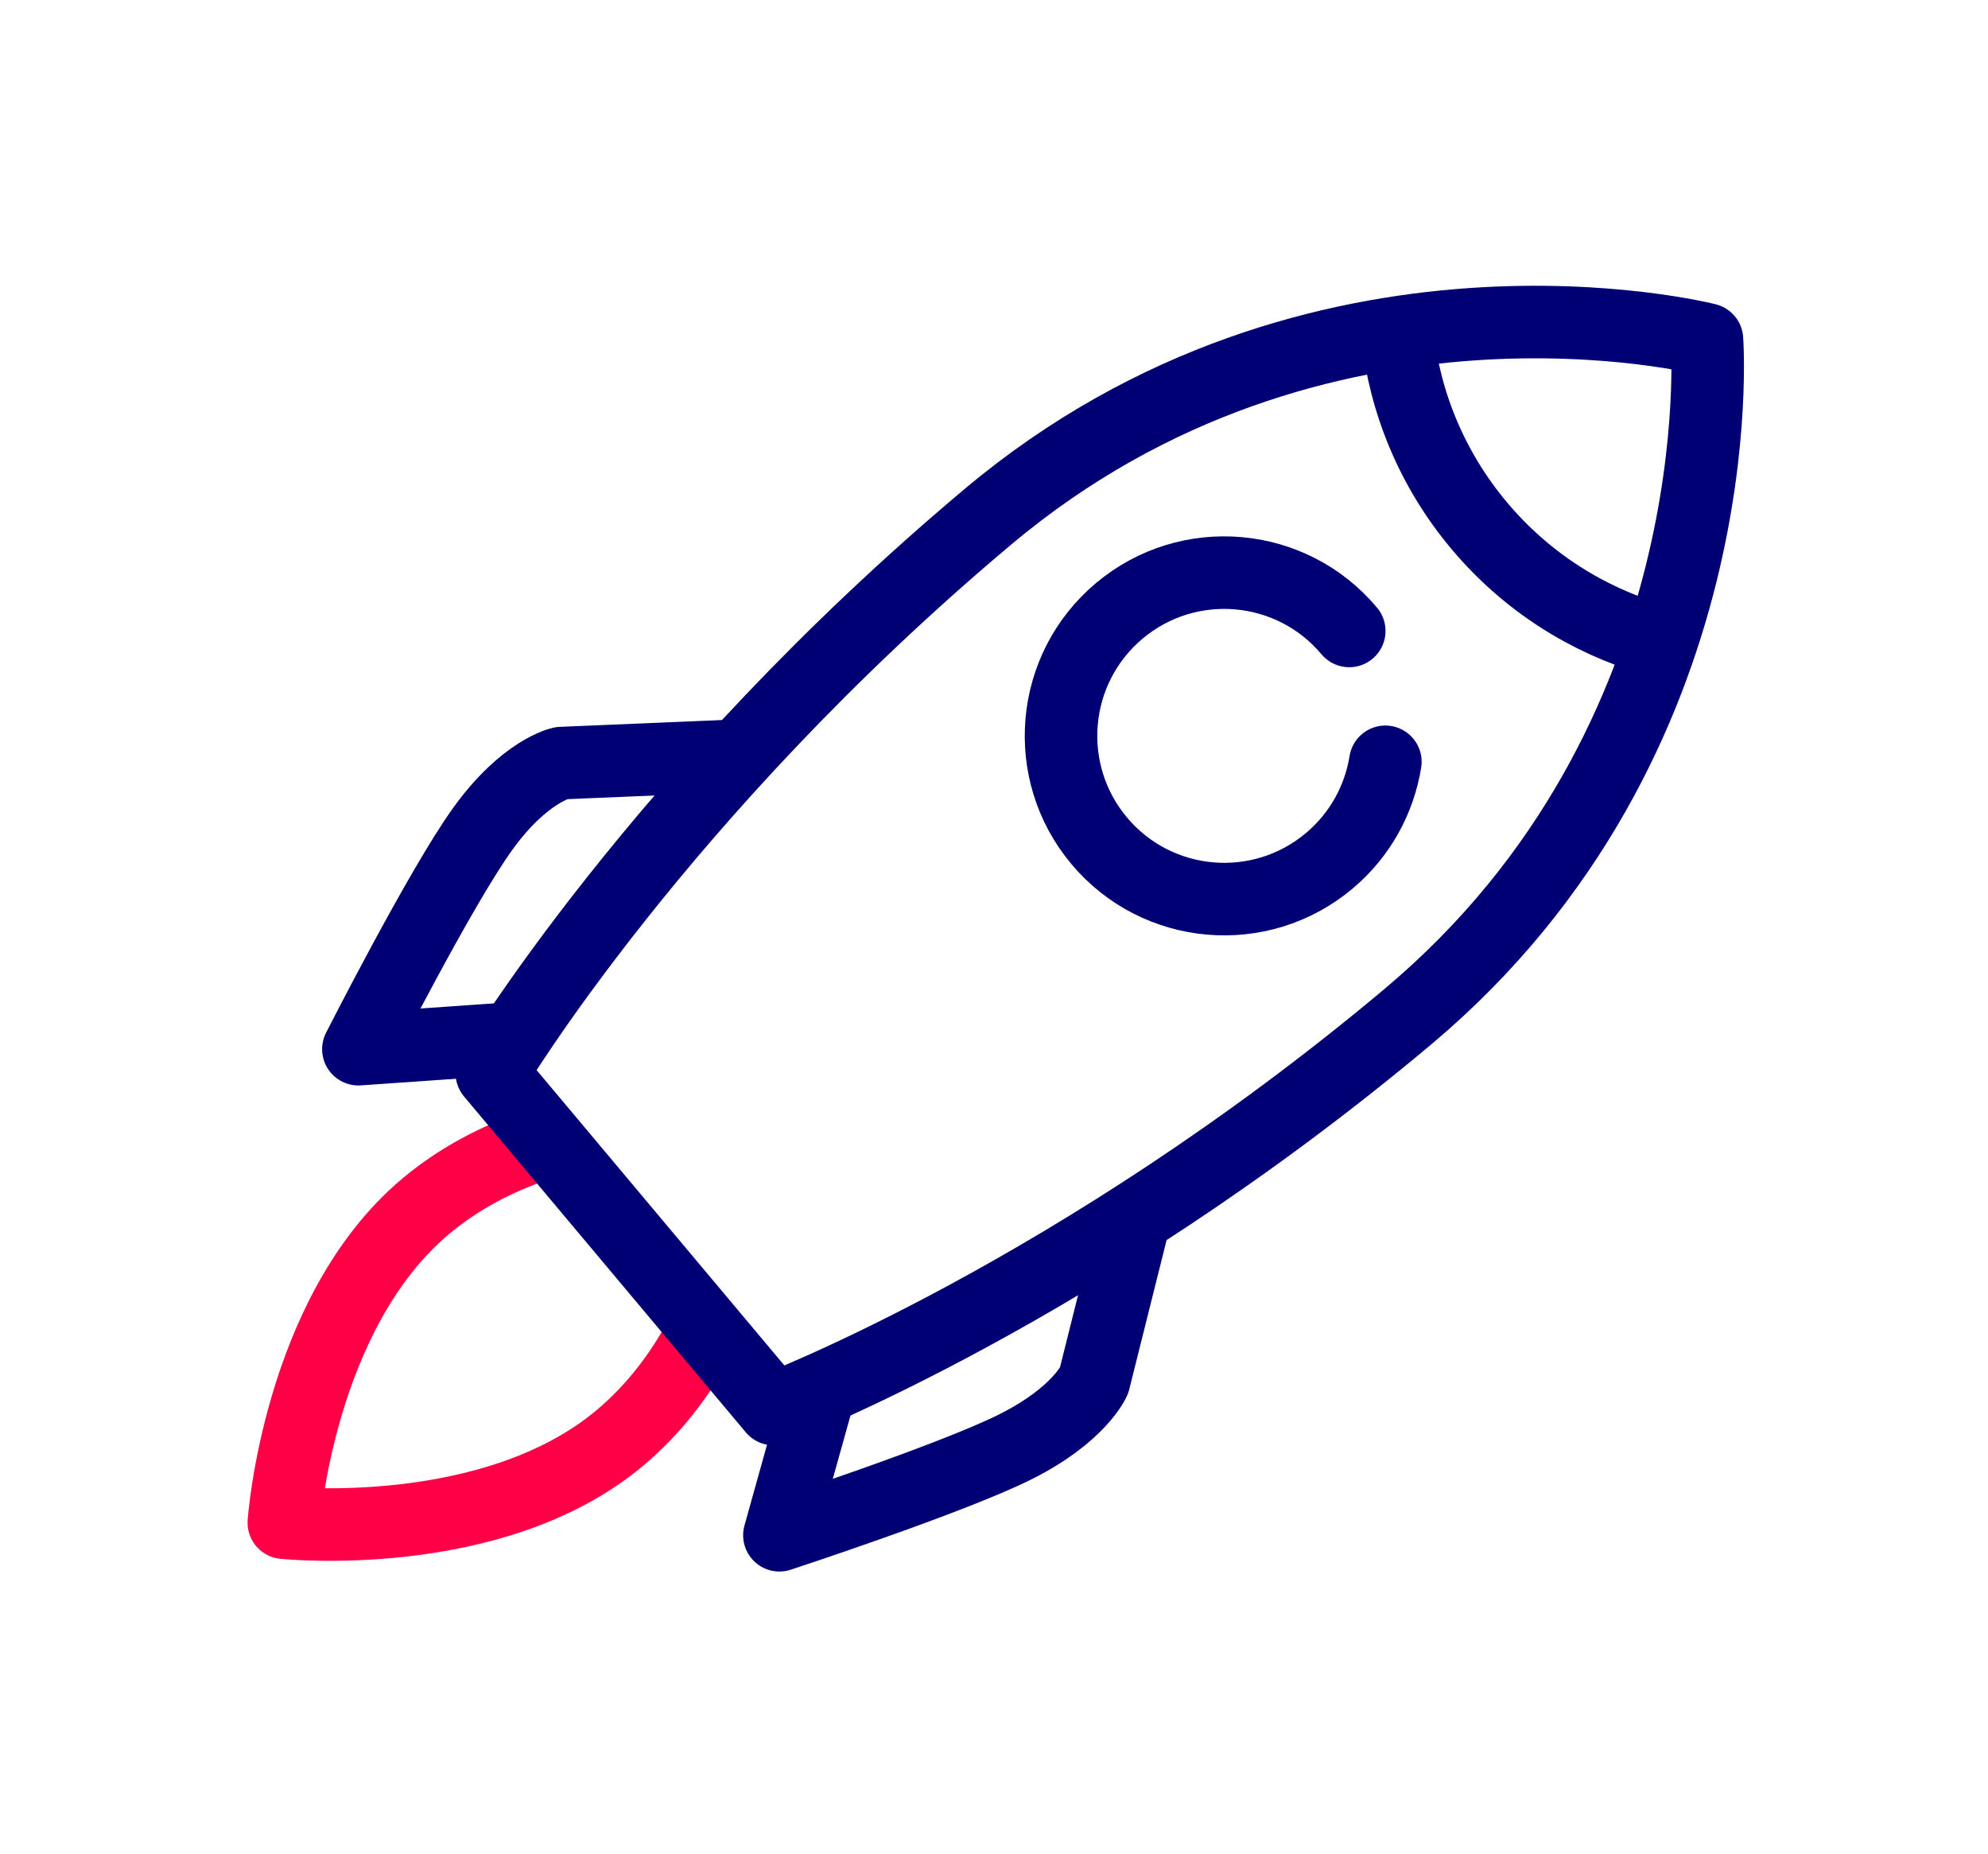
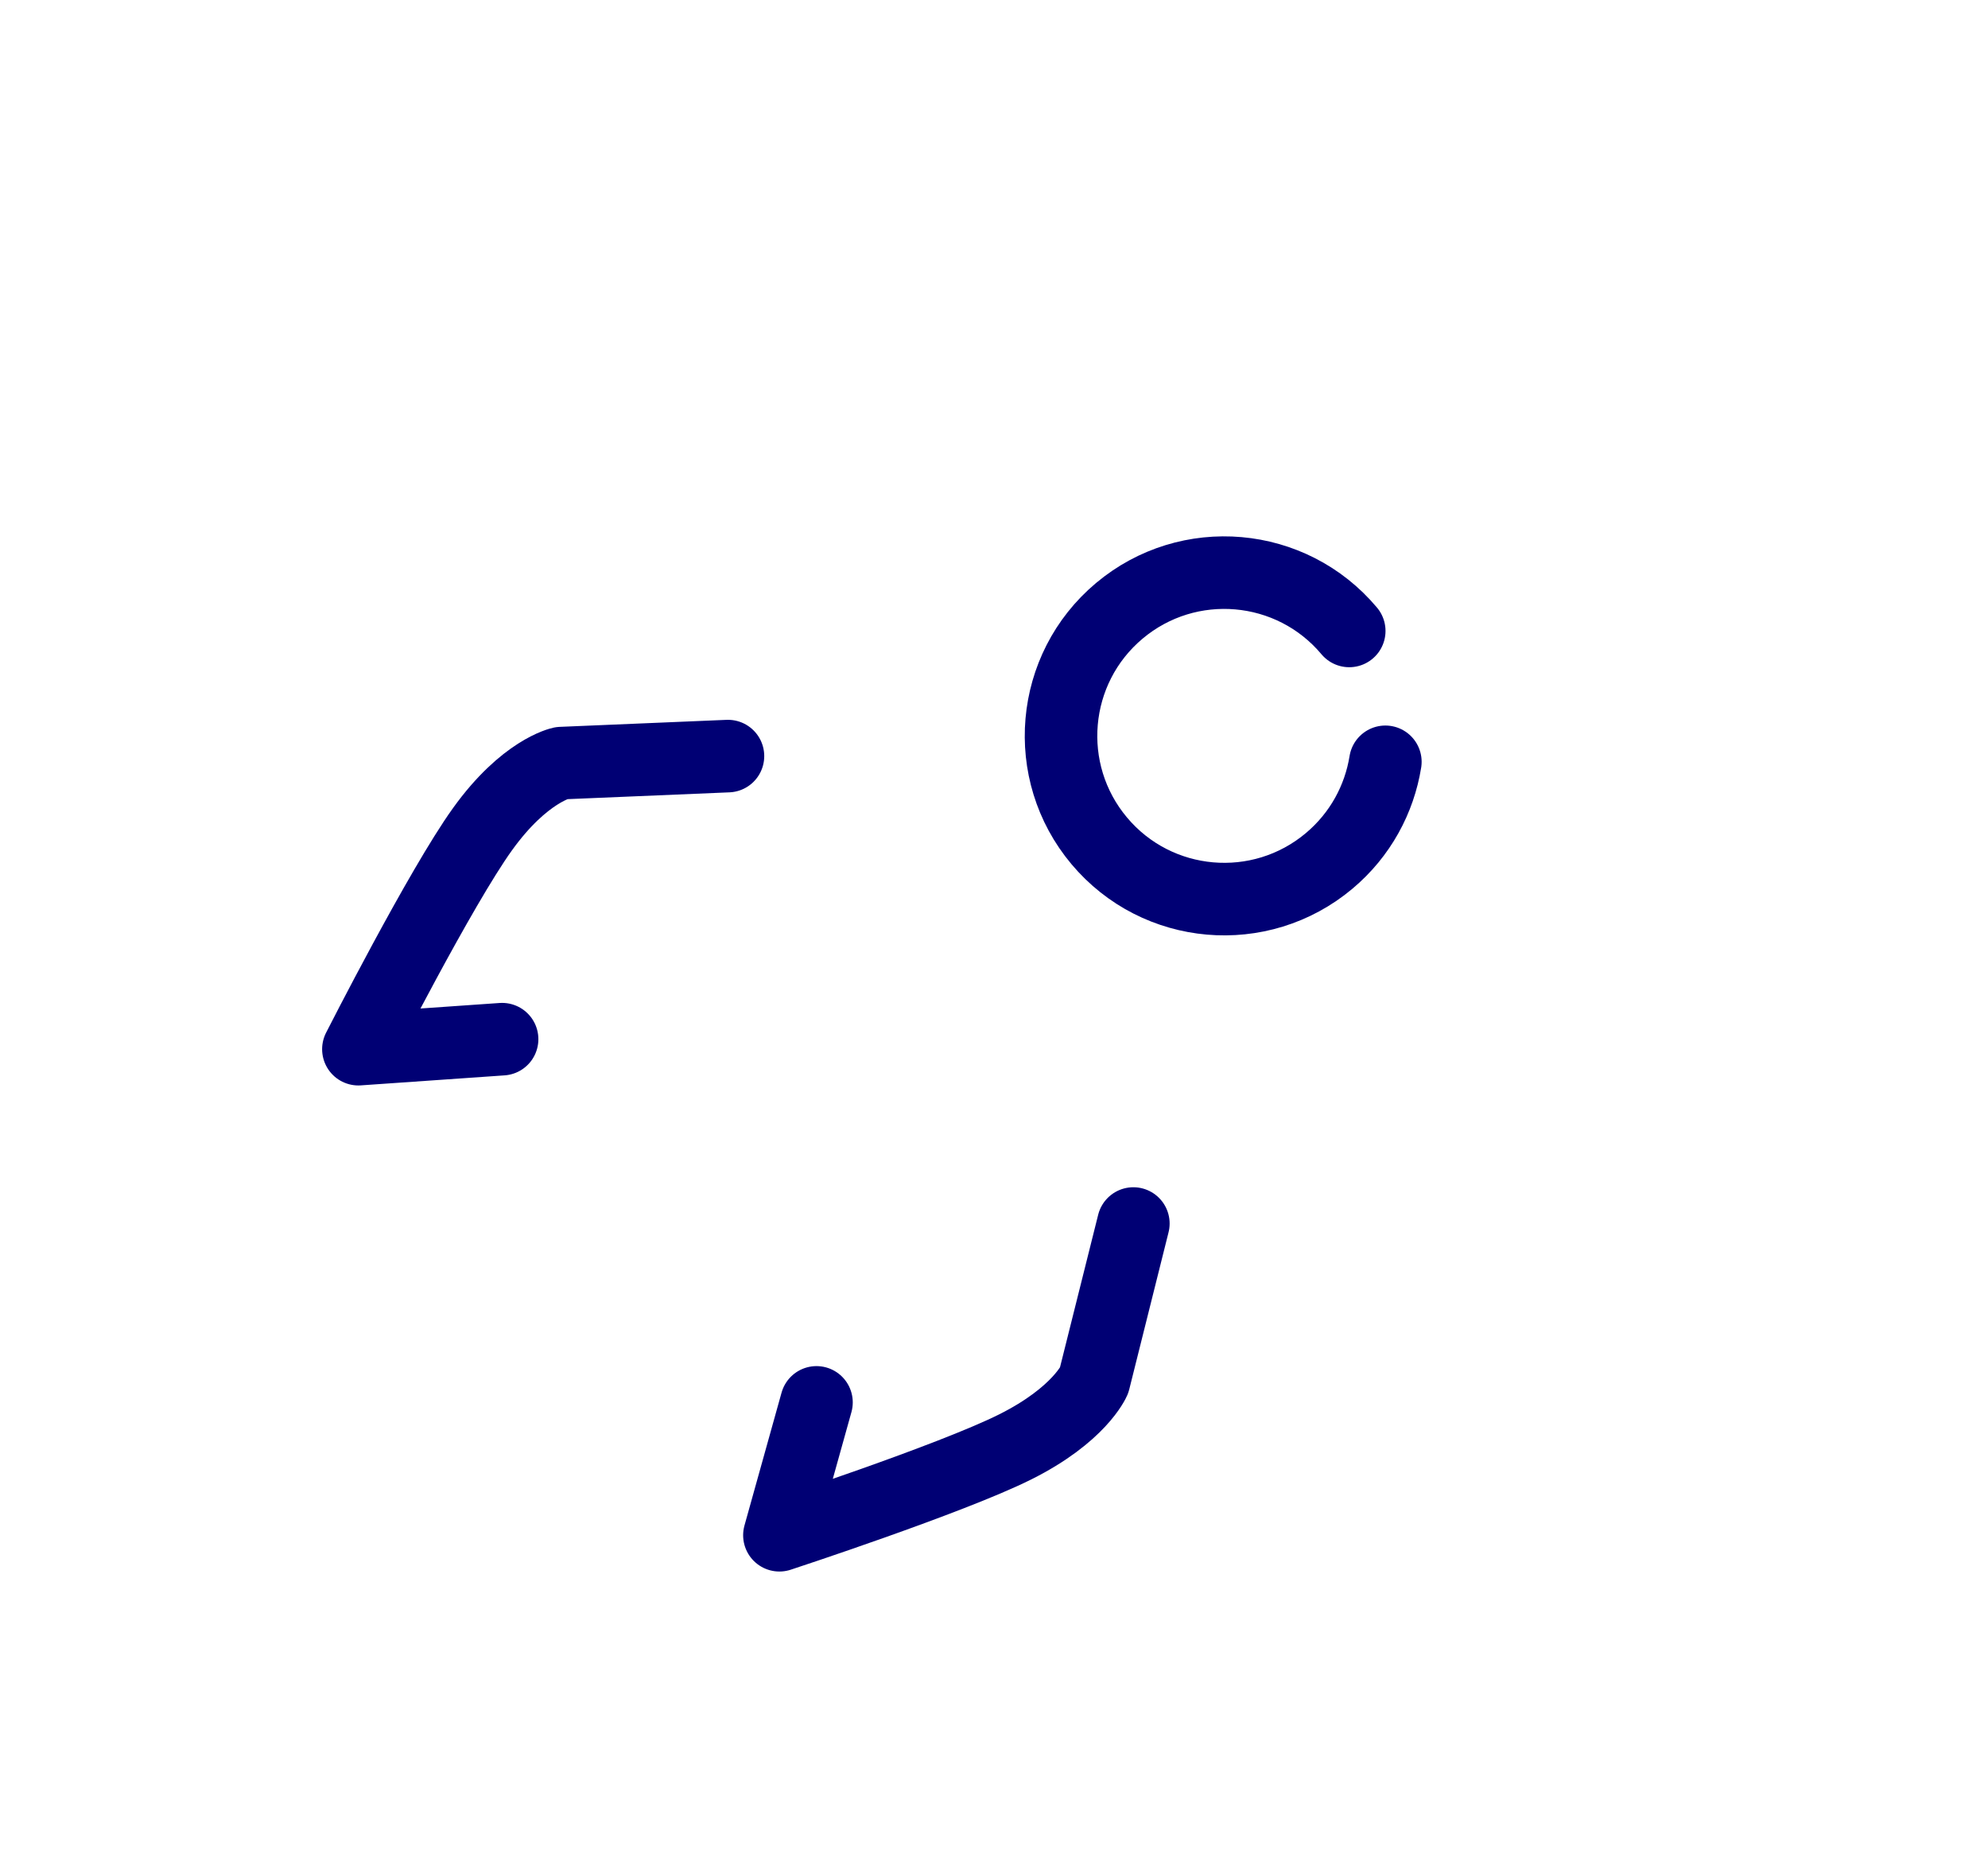
<svg xmlns="http://www.w3.org/2000/svg" width="148" height="138" viewBox="0 0 148 138" fill="none">
-   <path d="M52.023 99.747C50.594 102.345 48.688 104.897 46.15 107.026C36.685 114.968 21.13 113.335 21.13 113.335C21.13 113.335 22.223 97.732 31.687 89.79C34.225 87.661 37.069 86.226 39.875 85.269" stroke="#FF0046" stroke-width="5.4" stroke-linecap="round" stroke-linejoin="round" />
-   <path fill-rule="evenodd" clip-rule="evenodd" d="M36.613 79.875C36.613 79.875 49.031 59.035 73.567 38.447C98.102 17.859 127.077 25.268 127.077 25.268C127.077 25.268 129.342 55.089 104.806 75.677C80.271 96.264 57.591 104.875 57.591 104.875L36.613 79.875Z" stroke="#000074" stroke-width="5.4" stroke-linecap="round" stroke-linejoin="round" />
  <path d="M54.195 56.277L41.78 56.799C41.78 56.799 39.05 57.364 35.922 61.715C32.791 66.068 26.681 78.092 26.681 78.092L37.38 77.347" stroke="#000074" stroke-width="5.4" stroke-linecap="round" stroke-linejoin="round" />
  <path d="M84.375 91.068L81.447 102.767C81.447 102.767 80.366 105.305 75.569 107.7C70.774 110.092 58.024 114.27 58.024 114.27L60.785 104.381" stroke="#000074" stroke-width="5.4" stroke-linecap="round" stroke-linejoin="round" />
  <path d="M103.136 56.702C102.689 59.484 101.278 62.125 98.95 64.079C93.809 68.392 86.145 67.722 81.832 62.581C77.519 57.441 78.189 49.777 83.33 45.464C88.47 41.151 96.134 41.822 100.447 46.962" stroke="#000074" stroke-width="5.4" stroke-linecap="round" stroke-linejoin="round" />
-   <path d="M104.018 24.849C104.586 29.956 106.598 34.925 110.116 39.118C113.634 43.31 118.178 46.155 123.109 47.601" stroke="#000074" stroke-width="5.4" />
</svg>